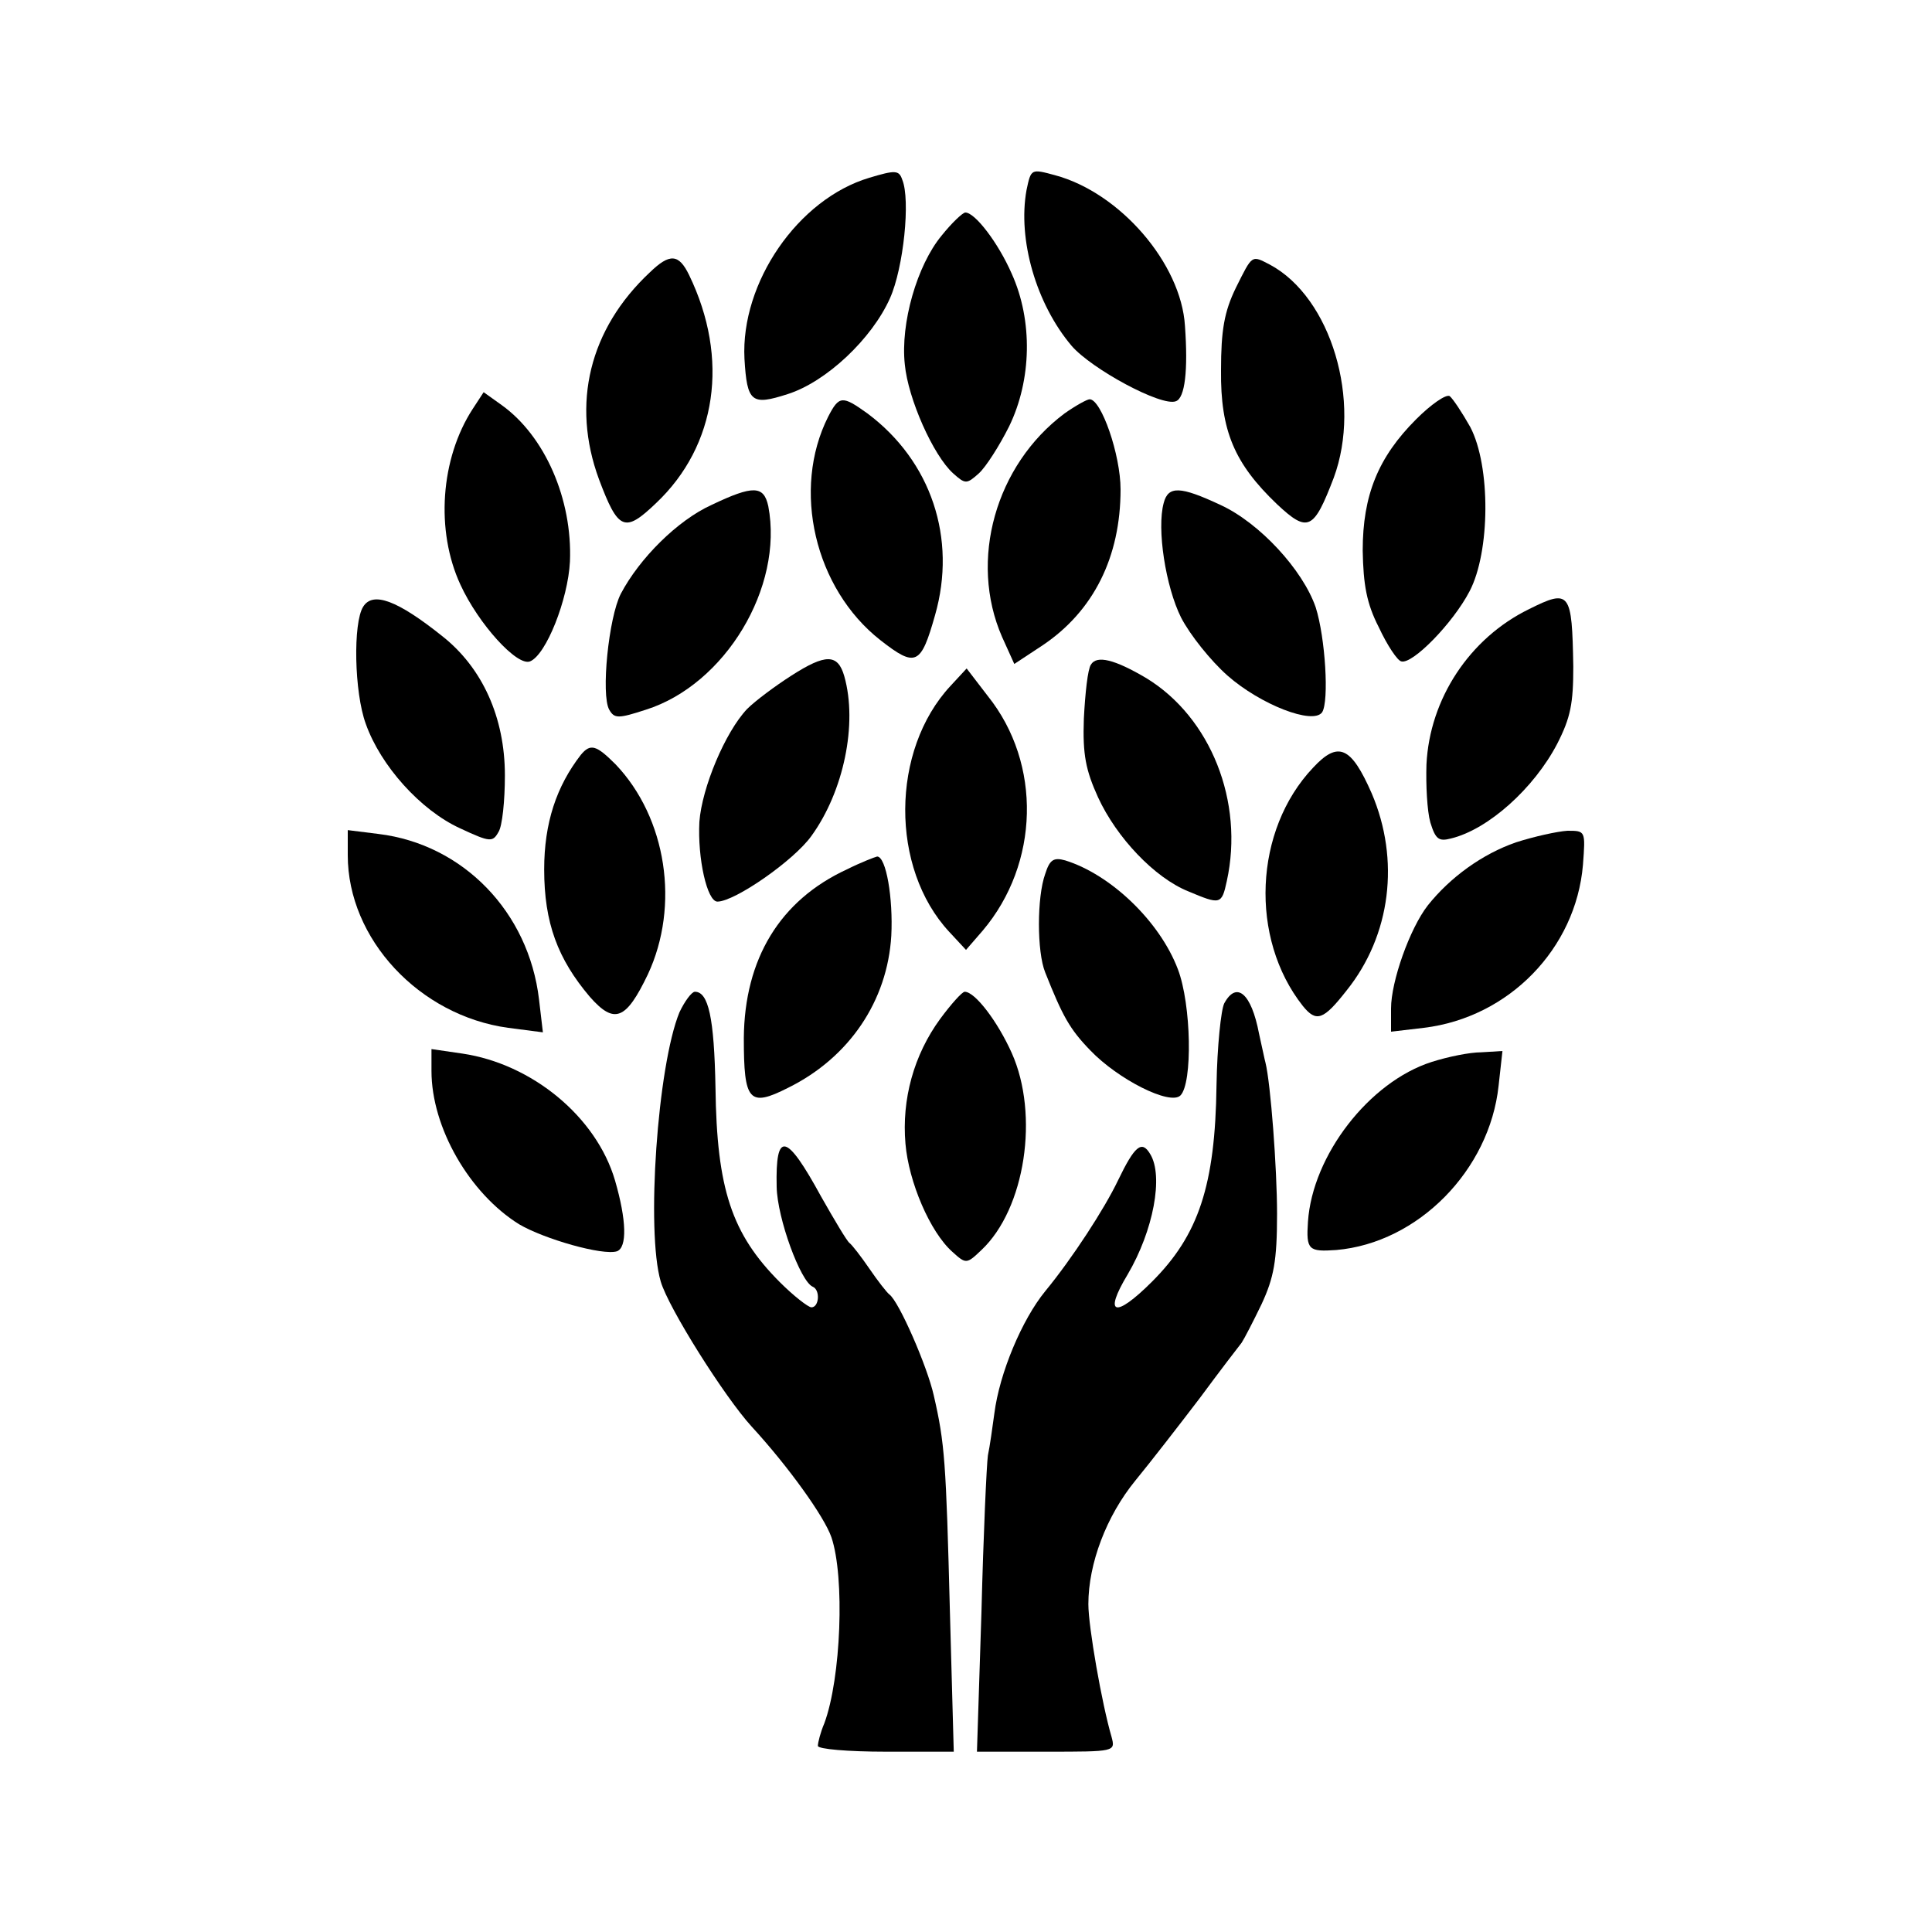
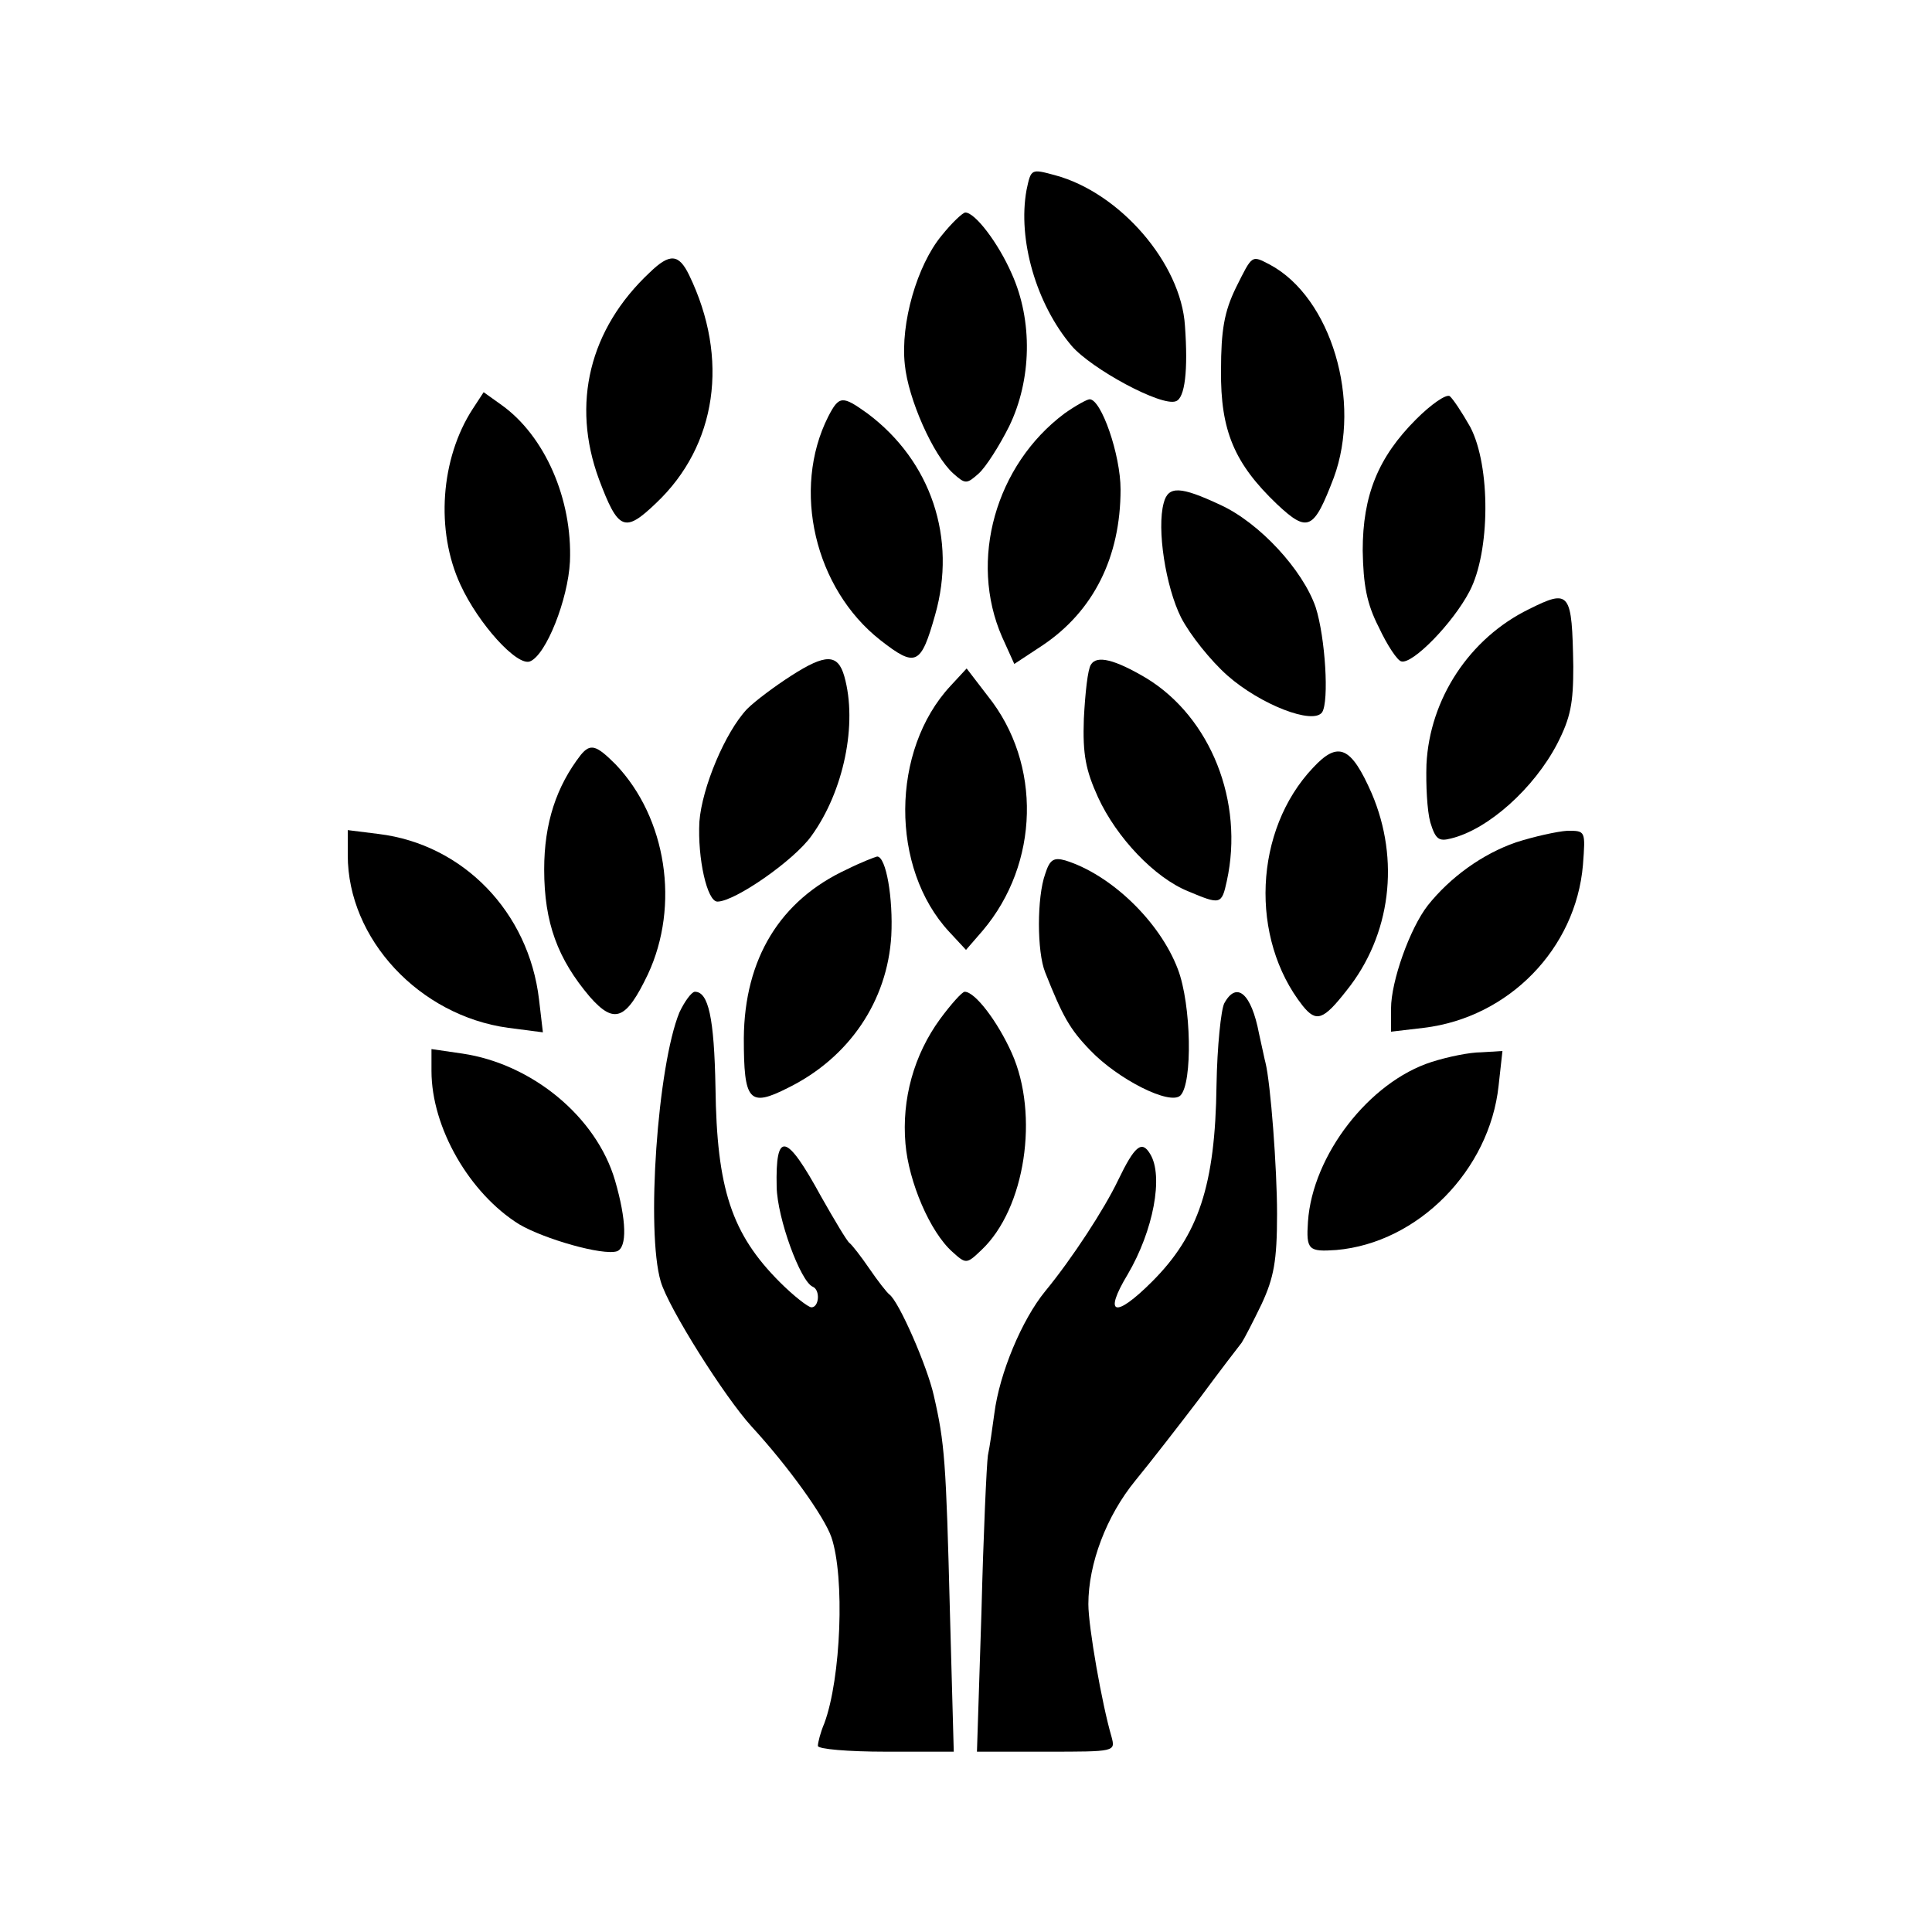
<svg xmlns="http://www.w3.org/2000/svg" version="1.0" width="300pt" height="300pt" viewBox="0 0 300 300" preserveAspectRatio="xMidYMid meet">
  <g transform="translate(0,300) scale(0.1,-0.1)" fill="#000000" stroke="none">
-     <path d="M1350 2724 c-111 -33 -200 -163 -194 -281 4 -68 11 -73 67 -55 60 19 131 86 159 149 21 47 32 153 19 184 -5 15 -11 15 -51 3z" />
+     <path d="M1350 2724 z" />
    <path d="M1594 2705 c-14 -77 15 -177 70 -242 31 -36 140 -95 162 -86 14 5 19 48 14 117 -6 97 -101 207 -202 234 -37 10 -37 10 -44 -23z" />
    <path d="M1462 2634 c-38 -46 -64 -136 -57 -200 5 -53 44 -141 75 -169 19 -17 21 -17 40 0 11 10 32 43 47 73 35 72 37 164 4 237 -21 48 -57 95 -72 95 -4 0 -21 -16 -37 -36z" />
    <path d="M1009 2577 c-94 -88 -122 -204 -79 -321 30 -80 40 -84 89 -37 94 89 114 224 51 354 -16 33 -30 34 -61 4z" />
    <path d="M1919 2553 c-18 -37 -23 -66 -23 -128 -1 -94 21 -145 87 -208 48 -45 57 -40 88 41 44 119 -4 280 -99 331 -29 15 -27 16 -53 -36z" />
    <path d="M734 2365 c-50 -77 -58 -189 -19 -273 28 -61 88 -127 108 -119 25 10 59 96 62 155 4 97 -39 195 -106 243 l-28 20 -17 -26z" />
    <path d="M2199 2349 c-59 -59 -83 -118 -83 -204 1 -53 6 -82 25 -119 13 -28 29 -52 35 -53 17 -5 80 59 106 109 32 61 33 194 1 255 -13 23 -27 44 -32 48 -6 3 -29 -13 -52 -36z" />
    <path d="M1286 2353 c-57 -113 -21 -267 81 -347 55 -43 63 -39 85 39 34 119 -6 239 -105 313 -39 28 -44 28 -61 -5z" />
    <path d="M1653 2358 c-107 -80 -149 -228 -97 -347 l19 -42 44 29 c79 53 121 137 121 242 0 54 -30 140 -48 140 -4 0 -22 -10 -39 -22z" />
-     <path d="M1105 2216 c-53 -24 -112 -83 -141 -138 -19 -37 -31 -157 -18 -180 8 -14 14 -14 57 0 123 39 214 190 190 316 -7 32 -23 33 -88 2z" />
    <path d="M1807 2219 c-11 -40 3 -130 27 -178 14 -27 46 -67 72 -90 51 -45 133 -77 147 -57 11 17 5 116 -10 163 -20 58 -87 131 -148 159 -62 29 -81 30 -88 3z" />
-     <path d="M564 2058 c-16 -25 -14 -133 4 -182 23 -65 85 -134 146 -162 47 -22 51 -22 60 -6 6 9 10 49 10 88 0 90 -35 167 -97 216 -70 56 -108 70 -123 46z" />
    <path d="M2374 2054 c-92 -45 -154 -139 -159 -241 -1 -32 1 -72 6 -90 8 -26 13 -30 32 -25 58 14 129 78 165 147 21 41 25 63 25 120 -2 116 -5 121 -69 89z" />
    <path d="M1229 1951 c-25 -16 -56 -39 -69 -52 -34 -36 -70 -122 -74 -175 -3 -57 12 -124 28 -124 27 0 119 64 146 102 50 69 72 174 51 248 -10 35 -29 35 -82 1z" />
    <path d="M1694 1968 c-5 -7 -9 -45 -11 -84 -2 -56 3 -80 22 -122 29 -63 88 -125 140 -146 50 -21 52 -21 60 16 27 123 -25 254 -125 315 -49 29 -77 36 -86 21z" />
    <path d="M1476 1935 c-93 -100 -94 -283 -2 -382 l26 -28 26 30 c88 104 92 259 8 364 l-33 43 -25 -27z" />
    <path d="M902 1828 c-38 -49 -57 -106 -57 -178 0 -83 21 -139 71 -198 38 -43 56 -36 90 35 50 107 29 243 -50 326 -30 30 -39 33 -54 15z" />
    <path d="M2039 1808 c-92 -97 -99 -265 -16 -370 21 -26 32 -22 68 24 69 86 83 203 39 306 -32 73 -52 82 -91 40z" />
    <path d="M540 1672 c0 -130 111 -249 249 -268 l54 -7 -6 51 c-16 136 -118 241 -249 257 l-48 6 0 -39z" />
    <path d="M2354 1692 c-52 -18 -102 -54 -137 -98 -28 -36 -57 -118 -57 -160 l0 -36 51 6 c132 16 236 123 247 253 4 53 4 53 -24 53 -16 -1 -52 -9 -80 -18z" />
    <path d="M1315 1650 c-104 -48 -159 -139 -160 -262 0 -98 8 -108 69 -77 95 47 154 135 160 236 3 58 -8 123 -22 123 -4 -1 -25 -9 -47 -20z" />
    <path d="M1623 1643 c-13 -36 -13 -121 0 -153 27 -68 38 -88 70 -121 43 -45 124 -86 140 -70 19 19 17 141 -4 196 -28 74 -104 147 -175 169 -18 5 -24 1 -31 -21z" />
    <path d="M1055 1428 c-34 -83 -52 -340 -29 -418 12 -41 99 -179 141 -225 57 -62 113 -140 124 -172 21 -62 15 -219 -11 -289 -6 -14 -10 -30 -10 -35 0 -5 47 -9 105 -9 l106 0 -6 218 c-6 233 -8 261 -25 335 -10 45 -54 146 -69 157 -4 3 -18 21 -31 40 -13 19 -27 37 -31 40 -4 3 -23 35 -44 72 -54 99 -71 103 -69 15 1 -49 37 -147 56 -155 12 -5 10 -32 -2 -32 -5 0 -28 18 -49 39 -75 75 -98 145 -100 302 -2 109 -11 149 -32 149 -5 0 -16 -15 -24 -32z" />
    <path d="M1460 1418 c-41 -56 -60 -125 -54 -194 5 -59 38 -137 73 -168 21 -19 22 -19 45 3 68 64 90 210 47 306 -22 49 -57 95 -73 95 -4 0 -21 -19 -38 -42z" />
    <path d="M1901 1442 c-5 -10 -11 -67 -12 -127 -2 -156 -28 -233 -100 -305 -58 -58 -76 -52 -38 11 40 68 56 153 35 187 -13 22 -24 13 -50 -41 -21 -44 -71 -121 -113 -172 -36 -44 -71 -127 -79 -190 -3 -22 -7 -51 -10 -65 -2 -14 -7 -123 -10 -243 l-7 -217 108 0 c107 0 107 0 101 23 -15 51 -36 171 -36 206 0 63 28 137 73 192 23 28 68 86 100 128 31 42 61 81 65 86 4 6 18 33 31 60 19 41 24 67 24 140 0 71 -10 203 -18 235 -1 3 -5 23 -10 45 -12 63 -35 82 -54 47z" />
    <path d="M670 1337 c0 -88 59 -190 136 -238 39 -23 130 -49 152 -42 16 6 15 48 -3 110 -29 99 -129 181 -237 197 l-48 7 0 -34z" />
    <path d="M2223 1351 c-97 -31 -185 -145 -192 -248 -3 -44 1 -47 44 -44 127 11 238 124 252 255 l6 54 -33 -2 c-18 0 -52 -7 -77 -15z" />
  </g>
</svg>